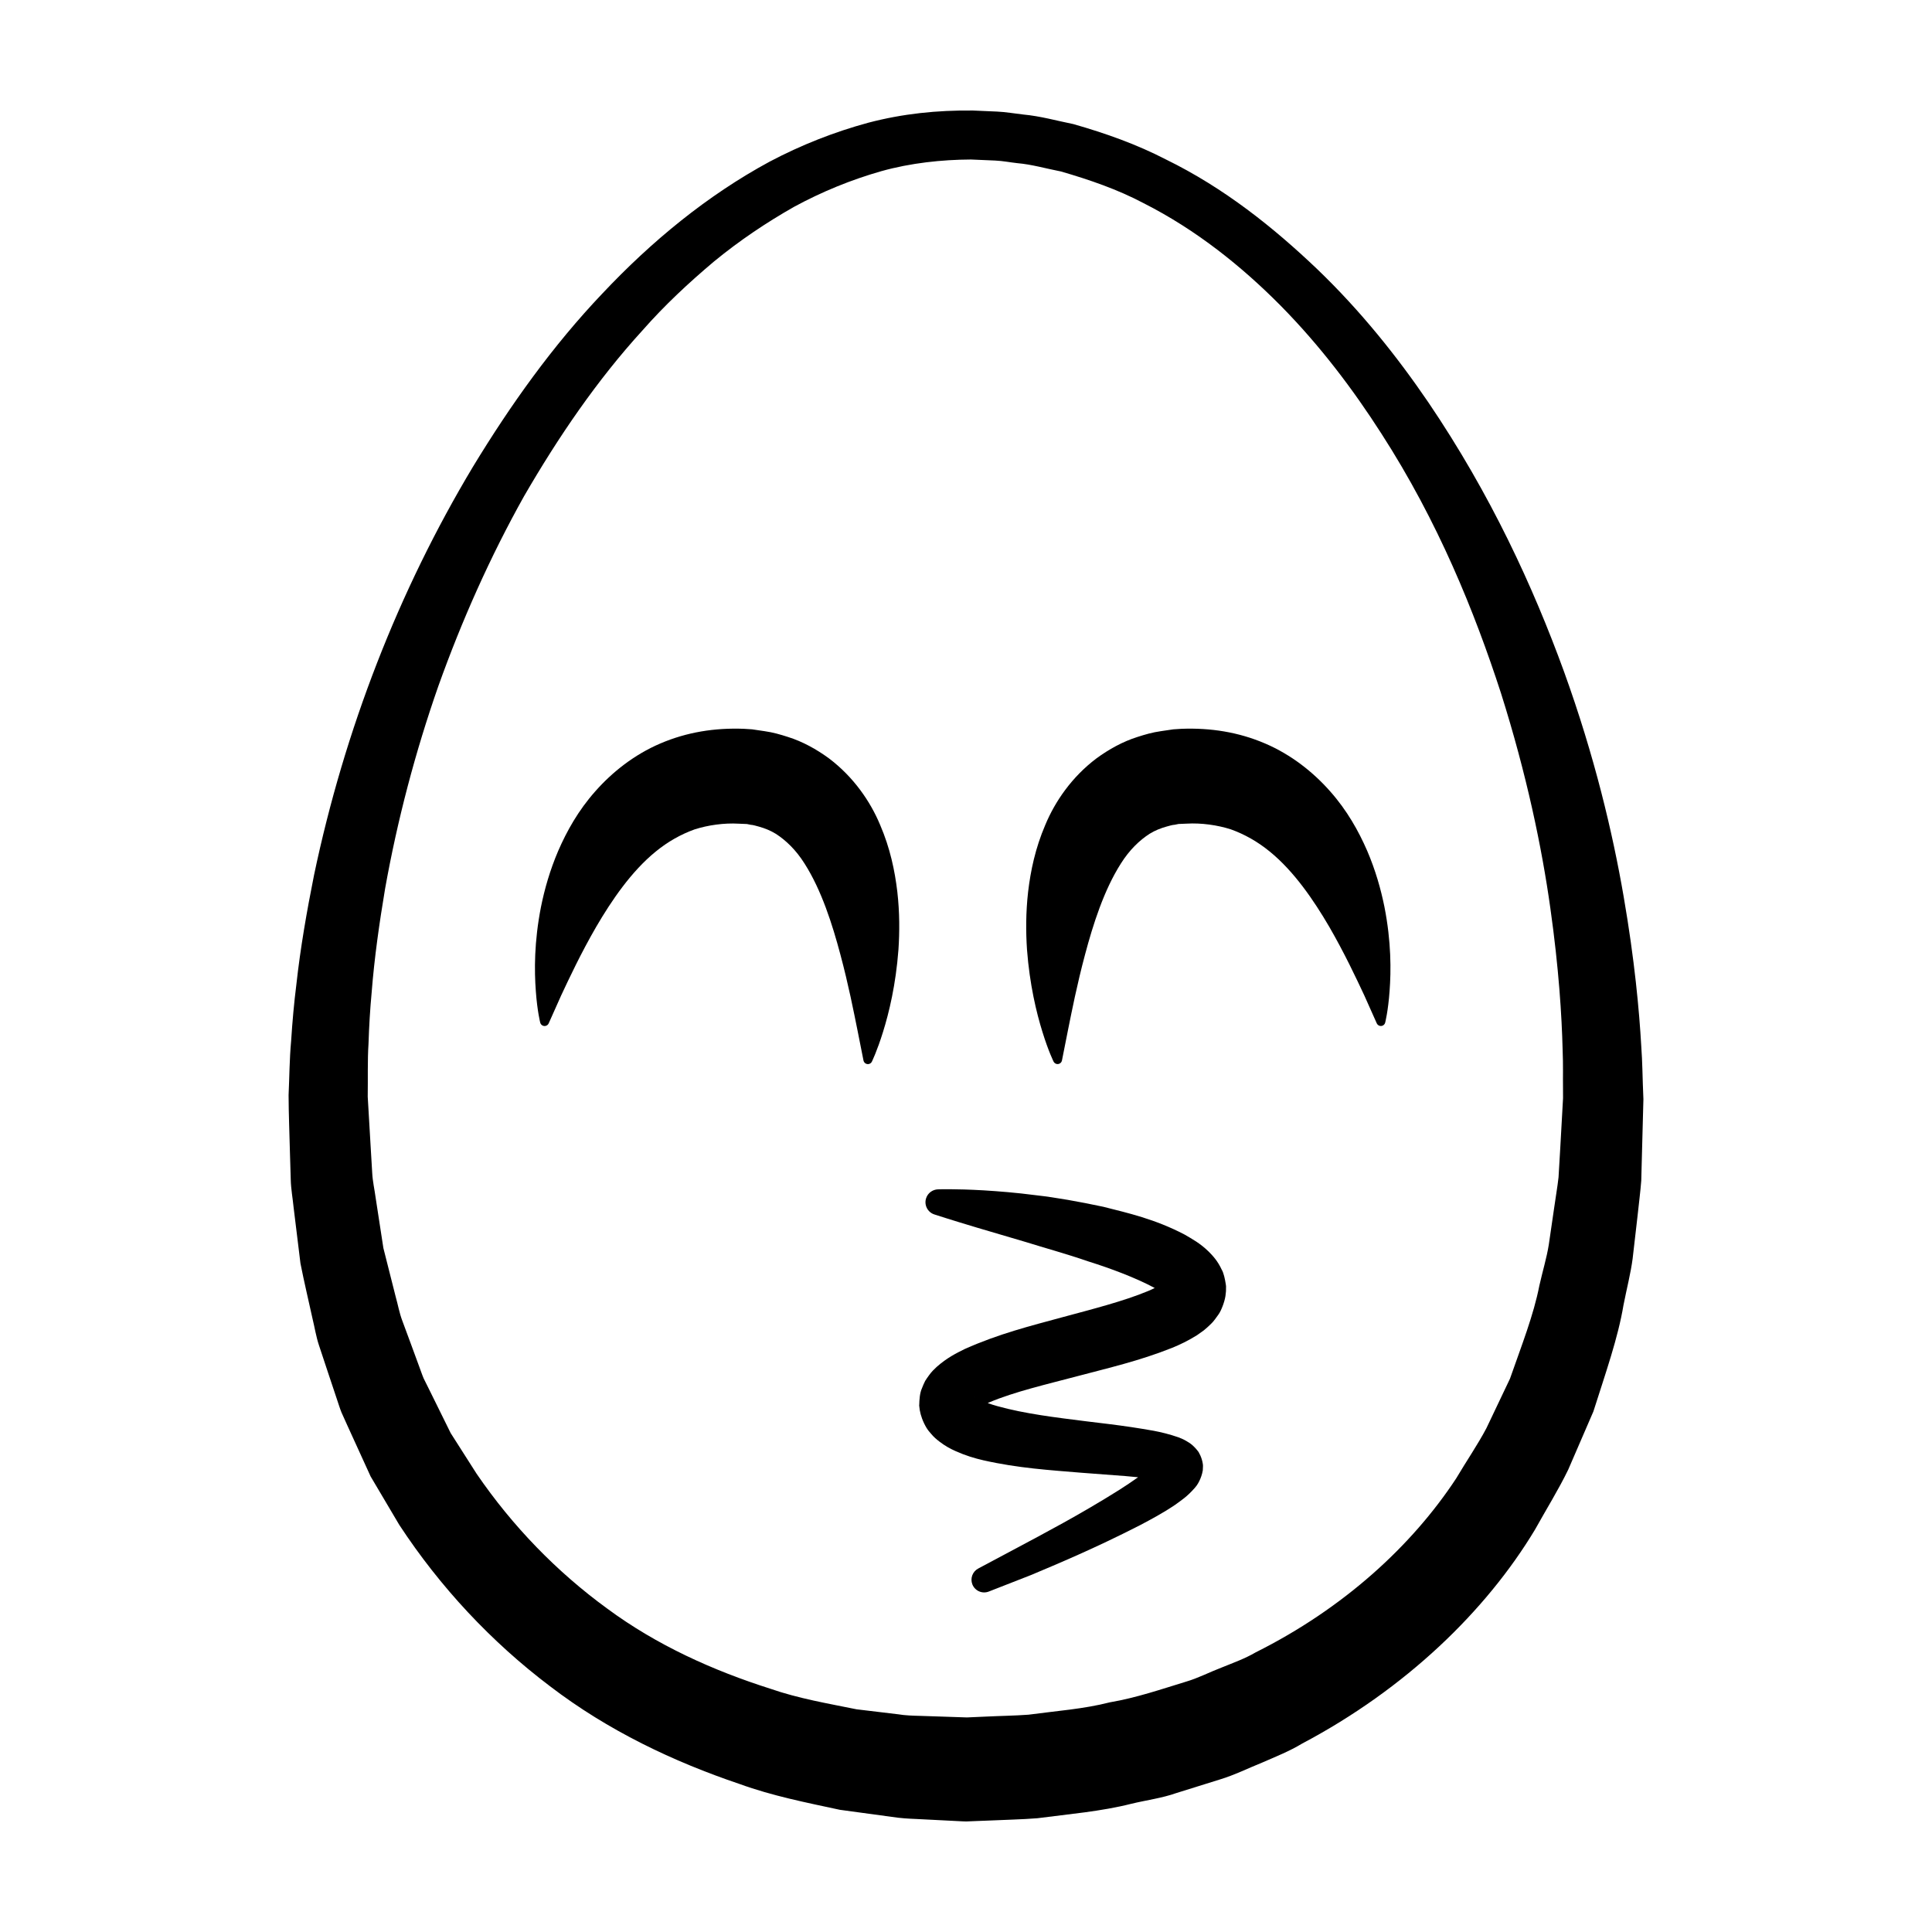
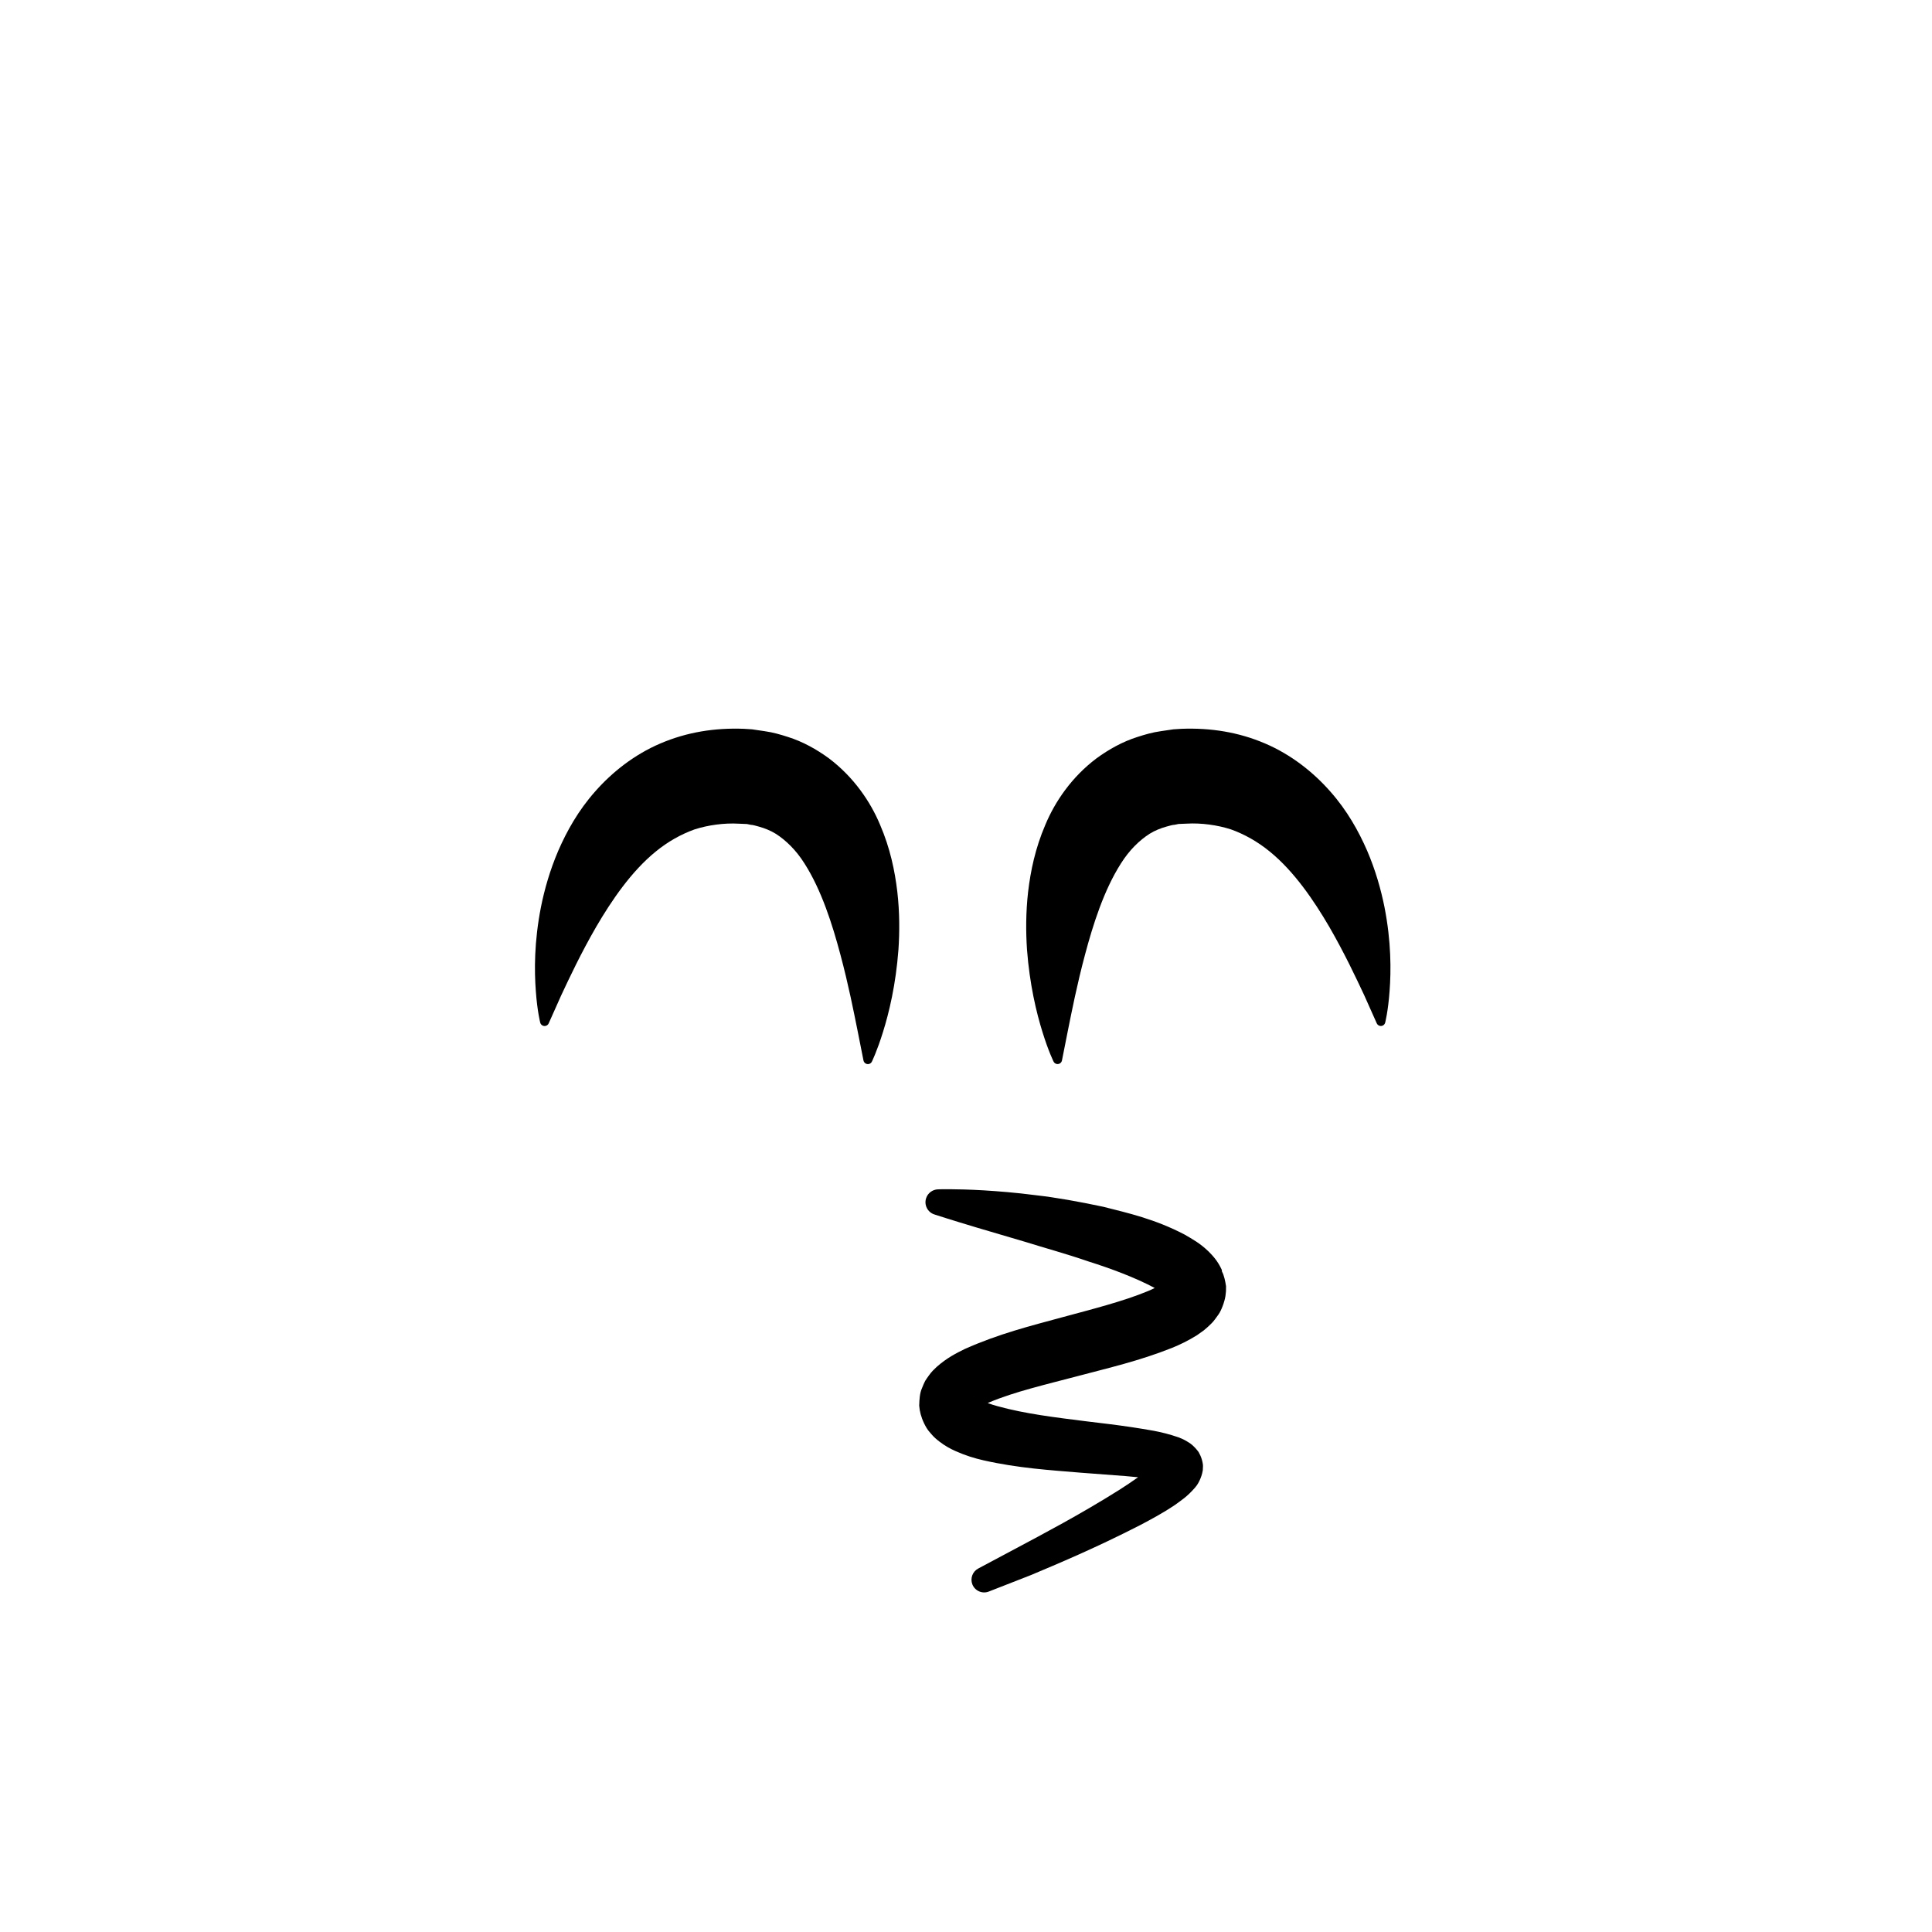
<svg xmlns="http://www.w3.org/2000/svg" fill="#000000" width="800px" height="800px" version="1.1" viewBox="144 144 512 512">
  <g>
-     <path d="m579.38 431.69c-0.105-2.383-0.105-5.934-0.434-10.535-0.523-9.203-1.742-22.68-4.664-39.574-2.91-16.883-7.703-37.188-15.805-59.602-8.137-22.359-19.418-46.961-35.945-71.34-8.277-12.148-17.91-24.227-29.441-35.301-11.531-10.992-24.641-21.527-40.16-29.105-7.656-3.961-15.949-6.918-24.5-9.352-4.387-0.875-8.605-2.102-13.305-2.539-2.262-0.258-4.699-0.676-6.836-0.77l-6.422-0.281c-9.516-0.109-18.637 0.836-27.762 3.231-9.023 2.445-17.801 5.91-26.133 10.309-16.566 8.961-31.328 21.125-44.336 34.953-13.121 13.785-24.293 29.441-34.285 45.883-19.805 33.016-34.066 69.863-42.129 108.23-1.918 9.613-3.617 19.289-4.691 29.059-0.613 4.848-1.055 9.801-1.375 14.82-0.465 5.117-0.453 9.629-0.68 14.438 0.02 5.297 0.238 9.984 0.352 15.008l0.223 7.418c0.055 2.469 0.523 4.934 0.762 7.391 0.605 4.934 1.211 9.855 1.809 14.773 0.961 4.871 2.117 9.719 3.18 14.57 0.594 2.414 0.957 4.875 1.758 7.238l2.348 7.082 2.363 7.078c0.402 1.168 0.754 2.367 1.215 3.516l1.535 3.41c2.07 4.527 4.133 9.059 6.191 13.566 2.535 4.289 5.062 8.559 7.582 12.816 10.863 16.586 24.512 31.121 39.941 42.777 15.391 11.785 32.773 20.02 50.266 25.922 8.734 3.168 17.684 4.922 26.566 6.836 4.613 0.629 9.203 1.25 13.766 1.875 2.363 0.363 4.438 0.48 6.465 0.559l6.156 0.312 6.117 0.312 0.98 0.031 0.402-0.016 0.812-0.035 1.617-0.066 3.231-0.125c4.301-0.207 8.57-0.277 12.801-0.613 8.445-1.113 16.809-1.789 24.867-3.824 4.027-0.977 8.105-1.484 11.984-2.856 3.894-1.215 7.766-2.422 11.594-3.617 3.84-1.168 7.441-2.973 11.098-4.438 3.621-1.586 7.262-3.019 10.602-5.043 27.473-14.523 48.77-35.172 61.727-56.703 3.043-5.481 6.266-10.645 8.805-15.895 2.312-5.34 4.535-10.484 6.672-15.426 3.238-10.211 6.535-19.508 7.981-28.215 0.848-4.332 1.898-8.34 2.418-12.281 0.453-3.953 0.887-7.664 1.281-11.113 0.363-3.438 0.785-6.672 1.004-9.527 0.082-2.742 0.145-5.231 0.195-7.461 0.238-8.934 0.363-13.699 0.363-13.699l0.012-0.449c-0.004 0-0.047-1.227-0.137-3.617zm-22.352 24.305c-0.289 2.613-0.777 5.305-1.188 8.293-0.441 2.977-0.906 6.172-1.395 9.574-0.539 3.406-1.641 7.023-2.5 10.844-1.508 7.758-4.684 15.805-7.785 24.66-1.996 4.207-4.09 8.586-6.246 13.125-2.344 4.434-5.297 8.711-8.012 13.305-11.719 17.816-29.785 34.426-53.148 46.105-2.816 1.656-5.953 2.766-9.043 4.027-3.129 1.184-6.121 2.769-9.406 3.734-6.543 1.996-13.145 4.273-20.203 5.477-6.906 1.773-14.219 2.281-21.539 3.273-3.699 0.277-7.453 0.312-11.219 0.5l-5.106 0.227-6.117-0.207-6.16-0.203c-2.09-0.047-4.152-0.121-5.883-0.418-3.672-0.438-7.367-0.883-11.078-1.328-7.543-1.535-15.387-2.852-22.879-5.461-15.074-4.793-30.051-11.496-43.254-21.27-13.246-9.656-25.004-21.719-34.562-35.695-2.281-3.582-4.57-7.168-6.867-10.77-1.898-3.844-3.797-7.699-5.707-11.566l-1.445-2.902c-0.43-0.992-0.754-2.031-1.145-3.043l-2.254-6.137-2.277-6.152c-0.781-2.047-1.152-4.246-1.754-6.363-1.082-4.289-2.172-8.574-3.254-12.871-0.68-4.414-1.359-8.836-2.039-13.262-0.293-2.227-0.812-4.418-0.922-6.672l-0.402-6.769-0.785-13.406c0.074-4.676-0.082-9.672 0.207-14.043 0.145-4.481 0.402-9.008 0.836-13.621 0.719-9.184 2.031-18.34 3.559-27.469 3.258-18.223 8.004-36.23 14.117-53.699 6.227-17.422 13.766-34.328 22.691-50.281 9.141-15.789 19.41-30.832 31.391-43.957 5.871-6.688 12.324-12.68 18.977-18.285 6.723-5.523 13.863-10.312 21.227-14.488 7.438-4.035 15.184-7.18 23.062-9.426 7.844-2.203 16.148-3.066 23.797-3.102l6.422 0.277c2.137 0.102 3.906 0.48 5.863 0.691 3.789 0.316 7.734 1.465 11.582 2.207 7.586 2.207 15.023 4.758 21.906 8.41 13.863 7.019 25.945 16.691 36.359 27.215 10.418 10.574 19.148 22.152 26.625 33.824 15.062 23.367 24.719 47.309 31.695 68.785 6.828 21.594 10.844 40.961 13.09 57.008 2.273 16.051 3.031 28.746 3.25 37.383 0.176 4.312 0.059 7.629 0.102 9.855 0.012 1.621 0.012 2.66 0.012 3.109-0.051 0.863-0.309 5.477-0.754 13.496-0.145 2.231-0.285 4.723-0.441 7.461z" />
-     <path d="m467.77 480.48c-1.039-2.266-2.289-3.613-3.445-4.785-2.352-2.281-4.379-3.336-6.418-4.535-7.891-4.121-14.957-5.684-21.52-7.352-6.586-1.395-12.551-2.465-17.898-3.066-5.324-0.699-9.98-1.047-13.82-1.289-7.68-0.441-12.121-0.266-12.121-0.266-1.379 0.059-2.664 0.953-3.117 2.348-0.59 1.789 0.387 3.719 2.176 4.301 0 0 4.117 1.352 11.336 3.508 3.598 1.059 7.961 2.348 12.965 3.824 4.957 1.559 10.59 3.074 16.504 5.117 5.856 1.844 12.348 4.242 17.602 7.043-0.559 0.277-1.133 0.555-1.777 0.816-6.5 2.699-14.641 4.762-22.793 6.961-8.281 2.258-16.676 4.328-25.785 8.398-2.316 1.148-4.719 2.344-7.438 4.746-0.68 0.641-1.344 1.246-2.062 2.273-0.344 0.48-0.676 0.934-0.988 1.445-0.312 0.637-0.605 1.289-0.855 1.961-0.562 1.23-0.684 2.996-0.711 4.516-0.125-0.848 0.168 1.496 0.145 1.273l0.02 0.102 0.047 0.195 0.086 0.395 0.09 0.395c0.012 0.086 0.227 0.766 0.363 1.125 0.316 0.863 0.73 1.715 1.195 2.488 0.457 0.742 0.742 0.996 1.152 1.5 0.789 0.961 1.535 1.562 2.289 2.144 1.508 1.16 2.906 1.895 4.219 2.484 2.637 1.184 5.055 1.91 7.379 2.445 9.273 2.102 17.707 2.609 25.879 3.293 4 0.301 7.934 0.598 11.789 0.891 1.109 0.098 2.231 0.195 3.344 0.312-1.629 1.152-3.281 2.273-4.934 3.32-10.695 6.727-20.305 11.719-26.91 15.266-6.641 3.535-10.434 5.559-10.434 5.559l-0.082 0.047c-1.492 0.785-2.18 2.586-1.559 4.191 0.68 1.727 2.625 2.586 4.359 1.906 0 0 4.055-1.586 11.16-4.363 7.031-2.957 17.02-7.129 28.867-13.195 2.961-1.562 6.047-3.203 9.27-5.367 1.641-1.195 3.238-2.188 5.273-4.523 0.316-0.434 0.379-0.371 0.891-1.223 0.465-0.797 0.832-1.703 1.066-2.586l0.176-0.832c-0.051 1.055 0.098-1.492 0.051-1.449l-0.074-0.5c-0.059-0.332-0.137-0.676-0.242-1.012-0.203-0.672-0.492-1.32-0.828-1.895-0.508-0.719-1.094-1.355-1.75-1.926-0.594-0.5-0.898-0.629-1.375-0.941-1.008-0.613-1.465-0.715-2.211-1.055-4.84-1.672-8.504-2.051-12.566-2.719-3.977-0.594-7.945-1.047-11.945-1.535-7.926-0.996-16.242-1.984-23.488-4.012-0.898-0.246-1.762-0.523-2.559-0.812 0.125-0.059 0.25-0.121 0.379-0.176 6.75-2.848 15.262-4.797 23.387-6.953 8.266-2.191 16.461-4.066 24.988-7.465 2.133-0.855 4.359-1.93 6.699-3.387l1.828-1.301c0.625-0.488 1.309-1.148 1.934-1.75 0.625-0.586 1.367-1.629 1.961-2.481 0.684-0.953 1.562-3.195 1.82-4.832l0.086-0.77 0.039-0.363 0.012-0.09c0.012-0.621-0.012 1.254 0.023-1.41l-0.07-0.523c-0.203-1.316-0.535-2.938-1.07-3.852zm-65.504 33.609c0.023 0.023 0.02 0.023 0.02 0.031-0.074-0.059-0.148-0.105-0.02-0.031z" />
+     <path d="m467.77 480.48c-1.039-2.266-2.289-3.613-3.445-4.785-2.352-2.281-4.379-3.336-6.418-4.535-7.891-4.121-14.957-5.684-21.52-7.352-6.586-1.395-12.551-2.465-17.898-3.066-5.324-0.699-9.98-1.047-13.82-1.289-7.68-0.441-12.121-0.266-12.121-0.266-1.379 0.059-2.664 0.953-3.117 2.348-0.59 1.789 0.387 3.719 2.176 4.301 0 0 4.117 1.352 11.336 3.508 3.598 1.059 7.961 2.348 12.965 3.824 4.957 1.559 10.59 3.074 16.504 5.117 5.856 1.844 12.348 4.242 17.602 7.043-0.559 0.277-1.133 0.555-1.777 0.816-6.5 2.699-14.641 4.762-22.793 6.961-8.281 2.258-16.676 4.328-25.785 8.398-2.316 1.148-4.719 2.344-7.438 4.746-0.68 0.641-1.344 1.246-2.062 2.273-0.344 0.48-0.676 0.934-0.988 1.445-0.312 0.637-0.605 1.289-0.855 1.961-0.562 1.23-0.684 2.996-0.711 4.516-0.125-0.848 0.168 1.496 0.145 1.273l0.02 0.102 0.047 0.195 0.086 0.395 0.09 0.395c0.012 0.086 0.227 0.766 0.363 1.125 0.316 0.863 0.73 1.715 1.195 2.488 0.457 0.742 0.742 0.996 1.152 1.5 0.789 0.961 1.535 1.562 2.289 2.144 1.508 1.16 2.906 1.895 4.219 2.484 2.637 1.184 5.055 1.91 7.379 2.445 9.273 2.102 17.707 2.609 25.879 3.293 4 0.301 7.934 0.598 11.789 0.891 1.109 0.098 2.231 0.195 3.344 0.312-1.629 1.152-3.281 2.273-4.934 3.32-10.695 6.727-20.305 11.719-26.91 15.266-6.641 3.535-10.434 5.559-10.434 5.559l-0.082 0.047c-1.492 0.785-2.18 2.586-1.559 4.191 0.68 1.727 2.625 2.586 4.359 1.906 0 0 4.055-1.586 11.16-4.363 7.031-2.957 17.02-7.129 28.867-13.195 2.961-1.562 6.047-3.203 9.27-5.367 1.641-1.195 3.238-2.188 5.273-4.523 0.316-0.434 0.379-0.371 0.891-1.223 0.465-0.797 0.832-1.703 1.066-2.586l0.176-0.832c-0.051 1.055 0.098-1.492 0.051-1.449l-0.074-0.5c-0.059-0.332-0.137-0.676-0.242-1.012-0.203-0.672-0.492-1.32-0.828-1.895-0.508-0.719-1.094-1.355-1.75-1.926-0.594-0.5-0.898-0.629-1.375-0.941-1.008-0.613-1.465-0.715-2.211-1.055-4.84-1.672-8.504-2.051-12.566-2.719-3.977-0.594-7.945-1.047-11.945-1.535-7.926-0.996-16.242-1.984-23.488-4.012-0.898-0.246-1.762-0.523-2.559-0.812 0.125-0.059 0.25-0.121 0.379-0.176 6.75-2.848 15.262-4.797 23.387-6.953 8.266-2.191 16.461-4.066 24.988-7.465 2.133-0.855 4.359-1.93 6.699-3.387l1.828-1.301c0.625-0.488 1.309-1.148 1.934-1.75 0.625-0.586 1.367-1.629 1.961-2.481 0.684-0.953 1.562-3.195 1.82-4.832l0.086-0.77 0.039-0.363 0.012-0.09c0.012-0.621-0.012 1.254 0.023-1.41c-0.203-1.316-0.535-2.938-1.07-3.852zm-65.504 33.609c0.023 0.023 0.02 0.023 0.02 0.031-0.074-0.059-0.148-0.105-0.02-0.031z" />
    <path d="m377.24 362.6c-2.562-6.152-6.996-12.664-13.543-17.613-3.285-2.41-7.004-4.481-10.918-5.699-1.934-0.621-3.891-1.203-6.203-1.527l-3.269-0.48-2.168-0.141c-7.688-0.293-15.098 0.871-22.148 3.891-6.961 2.973-12.828 7.664-17.25 12.695-4.484 5.047-7.523 10.516-9.785 15.703-2.238 5.223-3.648 10.246-4.586 14.879-1.832 9.281-1.777 17-1.371 22.344 0.383 5.344 1.168 8.367 1.168 8.367 0.09 0.332 0.324 0.637 0.672 0.785 0.594 0.266 1.301-0.004 1.566-0.598 0 0 1.199-2.691 3.305-7.402 2.16-4.609 5.203-11.125 9.281-18.176 4.082-6.988 9.305-14.688 15.785-19.957 3.231-2.641 6.676-4.57 10.293-5.871 3.57-1.145 7.848-1.742 11.703-1.516l2.172 0.09 1.012 0.207c0.559 0.02 1.371 0.262 2.203 0.492 1.598 0.453 3.043 1.039 4.43 1.891 2.699 1.727 5.371 4.312 7.613 7.871 4.516 7.074 7.402 16.207 9.508 24.129 2.144 8 3.527 15.098 4.539 20.105 1.008 5.078 1.582 7.977 1.582 7.977 0.074 0.344 0.297 0.66 0.637 0.828 0.586 0.297 1.301 0.055 1.586-0.527 0 0 1.379-2.785 2.953-7.875 1.594-5.094 3.391-12.504 4.09-21.809 0.312-4.648 0.332-9.777-0.297-15.324-0.656-5.547-1.895-11.547-4.559-17.738z" />
    <path d="m506.3 369.43c-2.262-5.188-5.305-10.656-9.785-15.703-4.422-5.027-10.289-9.723-17.25-12.695-7.043-3.019-14.453-4.18-22.148-3.891l-2.168 0.141-3.269 0.48c-2.312 0.324-4.273 0.906-6.203 1.527-3.914 1.223-7.633 3.293-10.918 5.699-6.551 4.941-10.984 11.457-13.543 17.613-2.66 6.191-3.898 12.191-4.555 17.723-0.629 5.547-0.605 10.676-0.297 15.324 0.707 9.305 2.5 16.715 4.09 21.809 1.57 5.094 2.953 7.875 2.953 7.875 0.16 0.312 0.457 0.559 0.832 0.637 0.641 0.125 1.266-0.293 1.391-0.934 0 0 0.574-2.898 1.582-7.977 1.012-5.008 2.398-12.105 4.539-20.105 2.106-7.918 4.992-17.055 9.508-24.129 2.238-3.559 4.914-6.141 7.613-7.871 1.379-0.852 2.832-1.438 4.43-1.891 0.828-0.23 1.637-0.473 2.203-0.492l1.012-0.207 2.172-0.09c3.859-0.227 8.133 0.371 11.703 1.516 3.617 1.301 7.062 3.231 10.293 5.871 6.481 5.273 11.703 12.973 15.785 19.957 4.074 7.059 7.117 13.566 9.281 18.176 2.106 4.711 3.305 7.402 3.305 7.402 0.141 0.312 0.43 0.57 0.785 0.664 0.637 0.168 1.281-0.215 1.445-0.852 0 0 0.785-3.027 1.168-8.367 0.402-5.344 0.465-13.062-1.371-22.344-0.938-4.625-2.344-9.648-4.582-14.867z" />
  </g>
</svg>